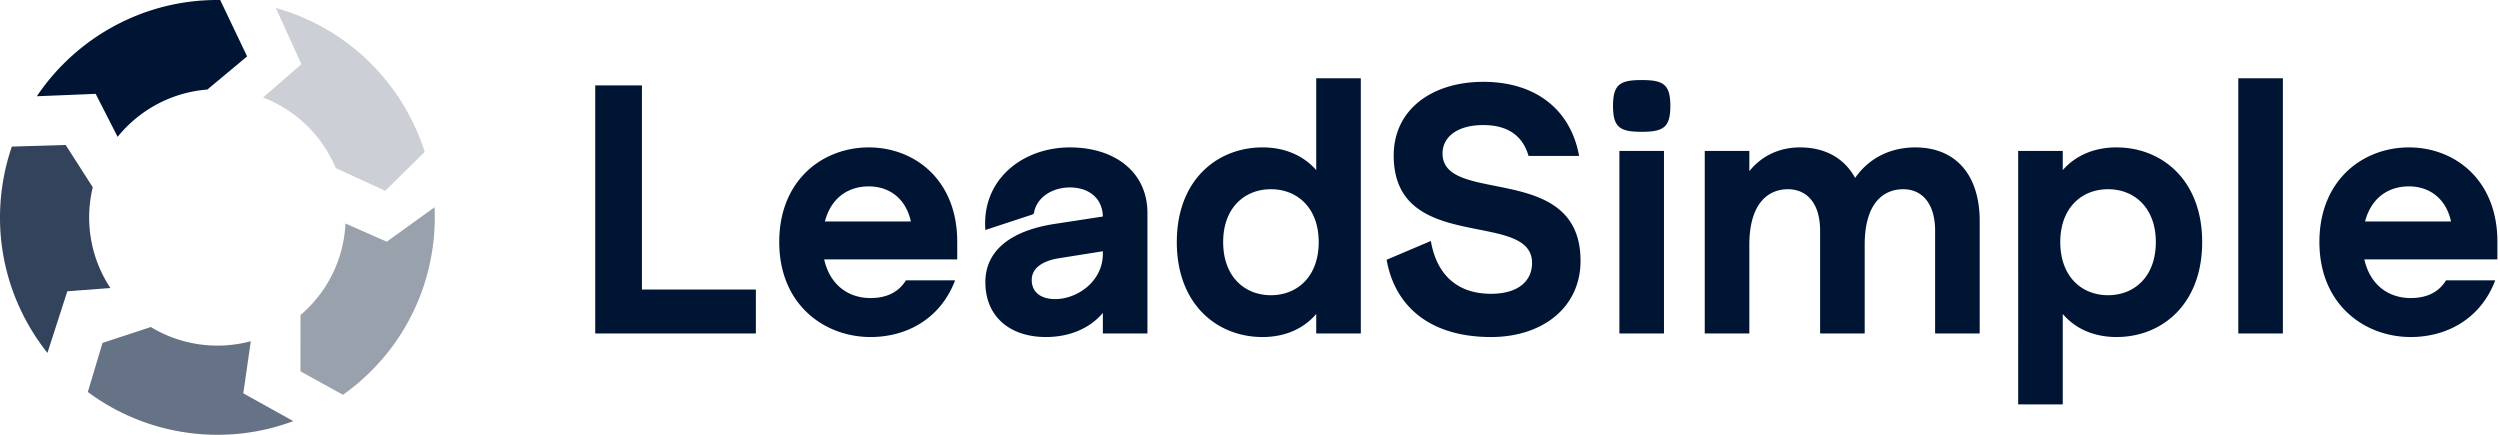
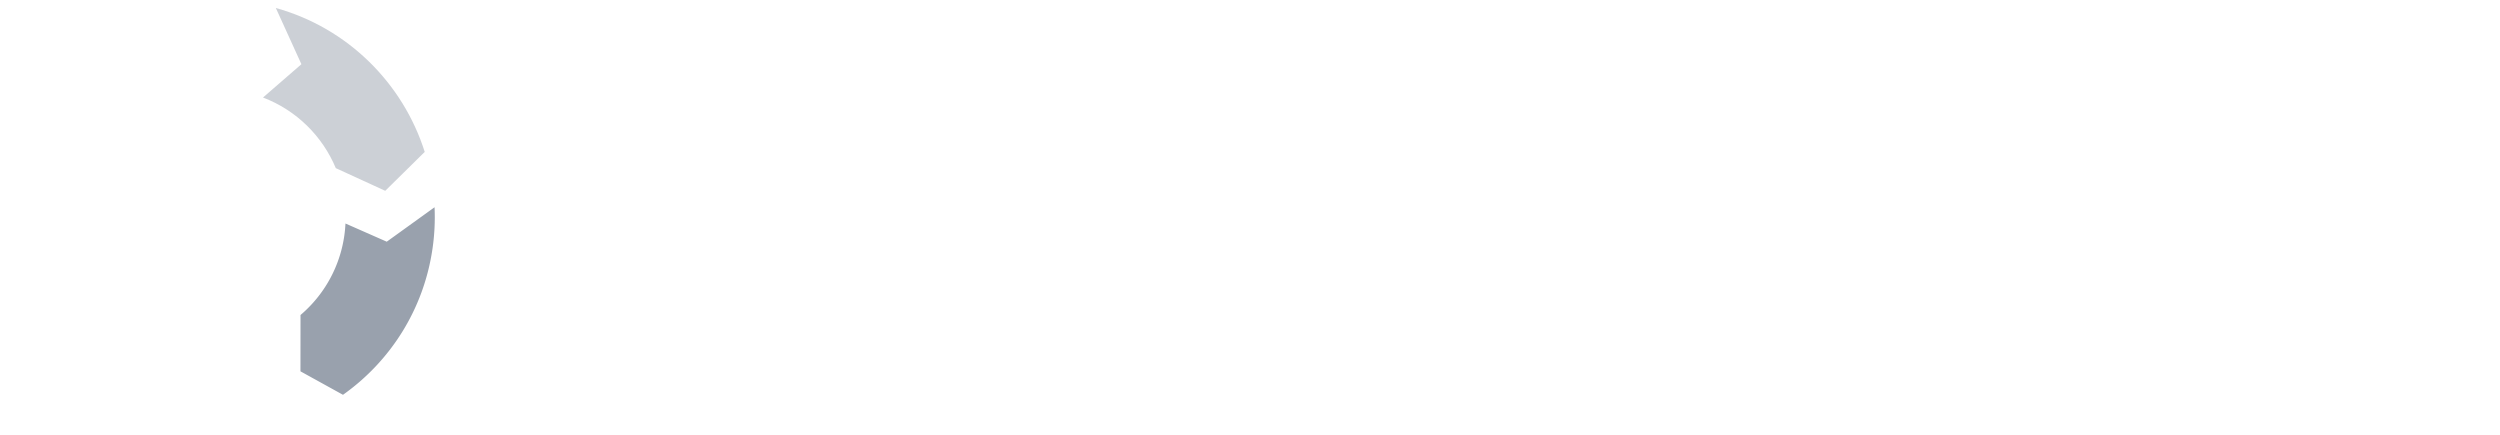
<svg xmlns="http://www.w3.org/2000/svg" width="414" height="72" fill="none" viewBox="0 0 414 72">
-   <path fill="#001534" fill-opacity=".8" d="M15.363 31.008a21.478 21.478 0 0 0-.38 1.975 21.153 21.153 0 0 0 3.3 14.715l-7.133.537-3.295 10.202C1.888 50.949-1.098 41.112.37 30.886c.328-2.291.868-4.5 1.593-6.611l8.91-.27 4.49 7.003Z" />
-   <path fill="#001534" fill-opacity=".6" d="M48.572 69.735a35.833 35.833 0 0 1-17.685 1.896 35.836 35.836 0 0 1-16.344-6.722l2.435-8.122 8.006-2.63a21.163 21.163 0 0 0 8 2.86c2.95.423 5.843.217 8.547-.514l-1.239 8.635 8.28 4.597Z" />
  <path fill="#001534" fill-opacity=".4" d="M71.962 34.32c.102 2.23 0 4.502-.33 6.793-1.46 10.184-7.053 18.757-14.835 24.267l-7.042-3.889.01-9.326a21.151 21.151 0 0 0 7.254-13.15c.096-.67.158-1.339.19-2.003l6.837 3.012 7.916-5.703Z" />
  <path fill="#001534" fill-opacity=".2" d="M45.68 1.325C57.608 4.638 66.739 13.8 70.334 25.157l-6.54 6.443-8.187-3.756c-2.21-5.3-6.527-9.595-12.055-11.693l6.36-5.52-4.233-9.306Z" />
-   <path fill="#001534" d="M34.338 14.828c-5.896.458-11.247 3.366-14.86 7.831l-3.636-7.116-9.74.396C12.746 6.05 24.086-.171 36.466.003l4.456 9.337-6.584 5.487ZM98.569 55.225V14.138h7.735v33.809h18.869v7.278H98.569ZM144.161 55.812c-7.618 0-15.119-5.341-15.119-15.73 0-10.33 7.267-15.672 14.826-15.672s14.65 5.341 14.65 15.613v2.935h-22.034c.938 4.167 3.927 6.398 7.677 6.398 2.637 0 4.629-.94 5.86-2.935h8.145c-2.403 6.339-7.969 9.391-14.005 9.391Zm-7.559-19.135h14.239c-.82-3.756-3.516-5.81-6.973-5.81-3.516 0-6.27 1.995-7.266 5.81ZM173.198 55.812c-5.801 0-10.02-3.228-10.02-9.098 0-4.989 3.867-8.452 11.427-9.626l8.028-1.233c-.059-2.993-2.286-4.812-5.45-4.812-3.003 0-5.513 1.7-5.941 4.148a.424.424 0 0 1-.279.334l-3.771 1.24-4.014 1.321c-.645-8.393 6.211-13.676 14.005-13.676 7.383 0 12.833 4.05 12.833 10.859v19.956h-7.383v-3.404c-2.344 2.759-5.802 3.991-9.435 3.991Zm-2.344-9.45c0 2.113 1.641 3.17 3.868 3.17 3.691 0 7.911-2.935 7.911-7.513v-.411l-7.384 1.174c-2.754.47-4.395 1.702-4.395 3.58ZM209.06 55.812c-7.442 0-14.181-5.341-14.181-15.73 0-10.33 6.739-15.672 14.181-15.672 3.633 0 6.739 1.291 8.907 3.756V12.964h7.384v42.261h-7.384v-3.228c-2.168 2.524-5.274 3.815-8.907 3.815Zm1.406-6.926c4.395 0 7.911-3.11 7.911-8.804 0-5.635-3.516-8.746-7.911-8.746-4.394 0-7.91 3.11-7.91 8.746 0 5.693 3.516 8.804 7.91 8.804ZM246.911 55.812c-10.137 0-15.938-5.106-17.286-12.796l7.325-3.11c.879 5.165 3.984 8.745 9.961 8.745 4.571 0 6.798-2.172 6.798-5.106 0-8.922-22.912-1.35-22.912-17.785 0-7.748 6.504-12.209 14.825-12.209 8.673 0 14.474 4.579 15.881 12.268h-8.38c-.821-2.877-2.93-5.107-7.501-5.107-4.395 0-6.739 2.054-6.739 4.696 0 8.687 22.854 1.232 22.854 17.785 0 7.806-6.387 12.62-14.826 12.62ZM268.172 55.225V24.997h7.383v30.228h-7.383Zm3.691-33.398c-3.574 0-4.746-.704-4.746-4.285 0-3.58 1.172-4.284 4.746-4.284 3.575 0 4.747.704 4.747 4.285 0 3.58-1.172 4.284-4.747 4.284ZM301.41 38.203c0-4.578-2.227-6.867-5.333-6.867-3.223 0-6.387 2.29-6.387 9.215v14.674h-7.384V24.997h7.384v3.346c2.227-2.76 5.274-3.933 8.379-3.933 4.161 0 7.325 1.76 9.142 5.048 2.461-3.522 6.153-5.048 9.962-5.048 6.563 0 10.665 4.402 10.665 12.209v18.606h-7.384V38.203c0-4.578-2.227-6.867-5.274-6.867-3.281 0-6.387 2.29-6.387 9.215v14.674h-7.383V38.203ZM350.5 55.812c-3.633 0-6.739-1.291-8.907-3.815v14.967h-7.383V24.997h7.383v3.17c2.168-2.466 5.274-3.757 8.907-3.757 7.442 0 14.181 5.341 14.181 15.672 0 10.389-6.739 15.73-14.181 15.73Zm-1.406-6.926c4.395 0 7.911-3.11 7.911-8.804 0-5.635-3.516-8.746-7.911-8.746s-7.911 3.11-7.911 8.746c0 5.693 3.516 8.804 7.911 8.804ZM370.662 55.225v-42.26h7.384v42.26h-7.384ZM399.212 55.812c-7.618 0-15.118-5.341-15.118-15.73 0-10.33 7.266-15.672 14.825-15.672 7.559 0 14.65 5.341 14.65 15.613v2.935h-22.033c.937 4.167 3.926 6.398 7.676 6.398 2.637 0 4.629-.94 5.86-2.935h8.145c-2.402 6.339-7.969 9.391-14.005 9.391Zm-7.559-19.135h14.239c-.82-3.756-3.516-5.81-6.973-5.81-3.516 0-6.27 1.995-7.266 5.81Z" />
</svg>